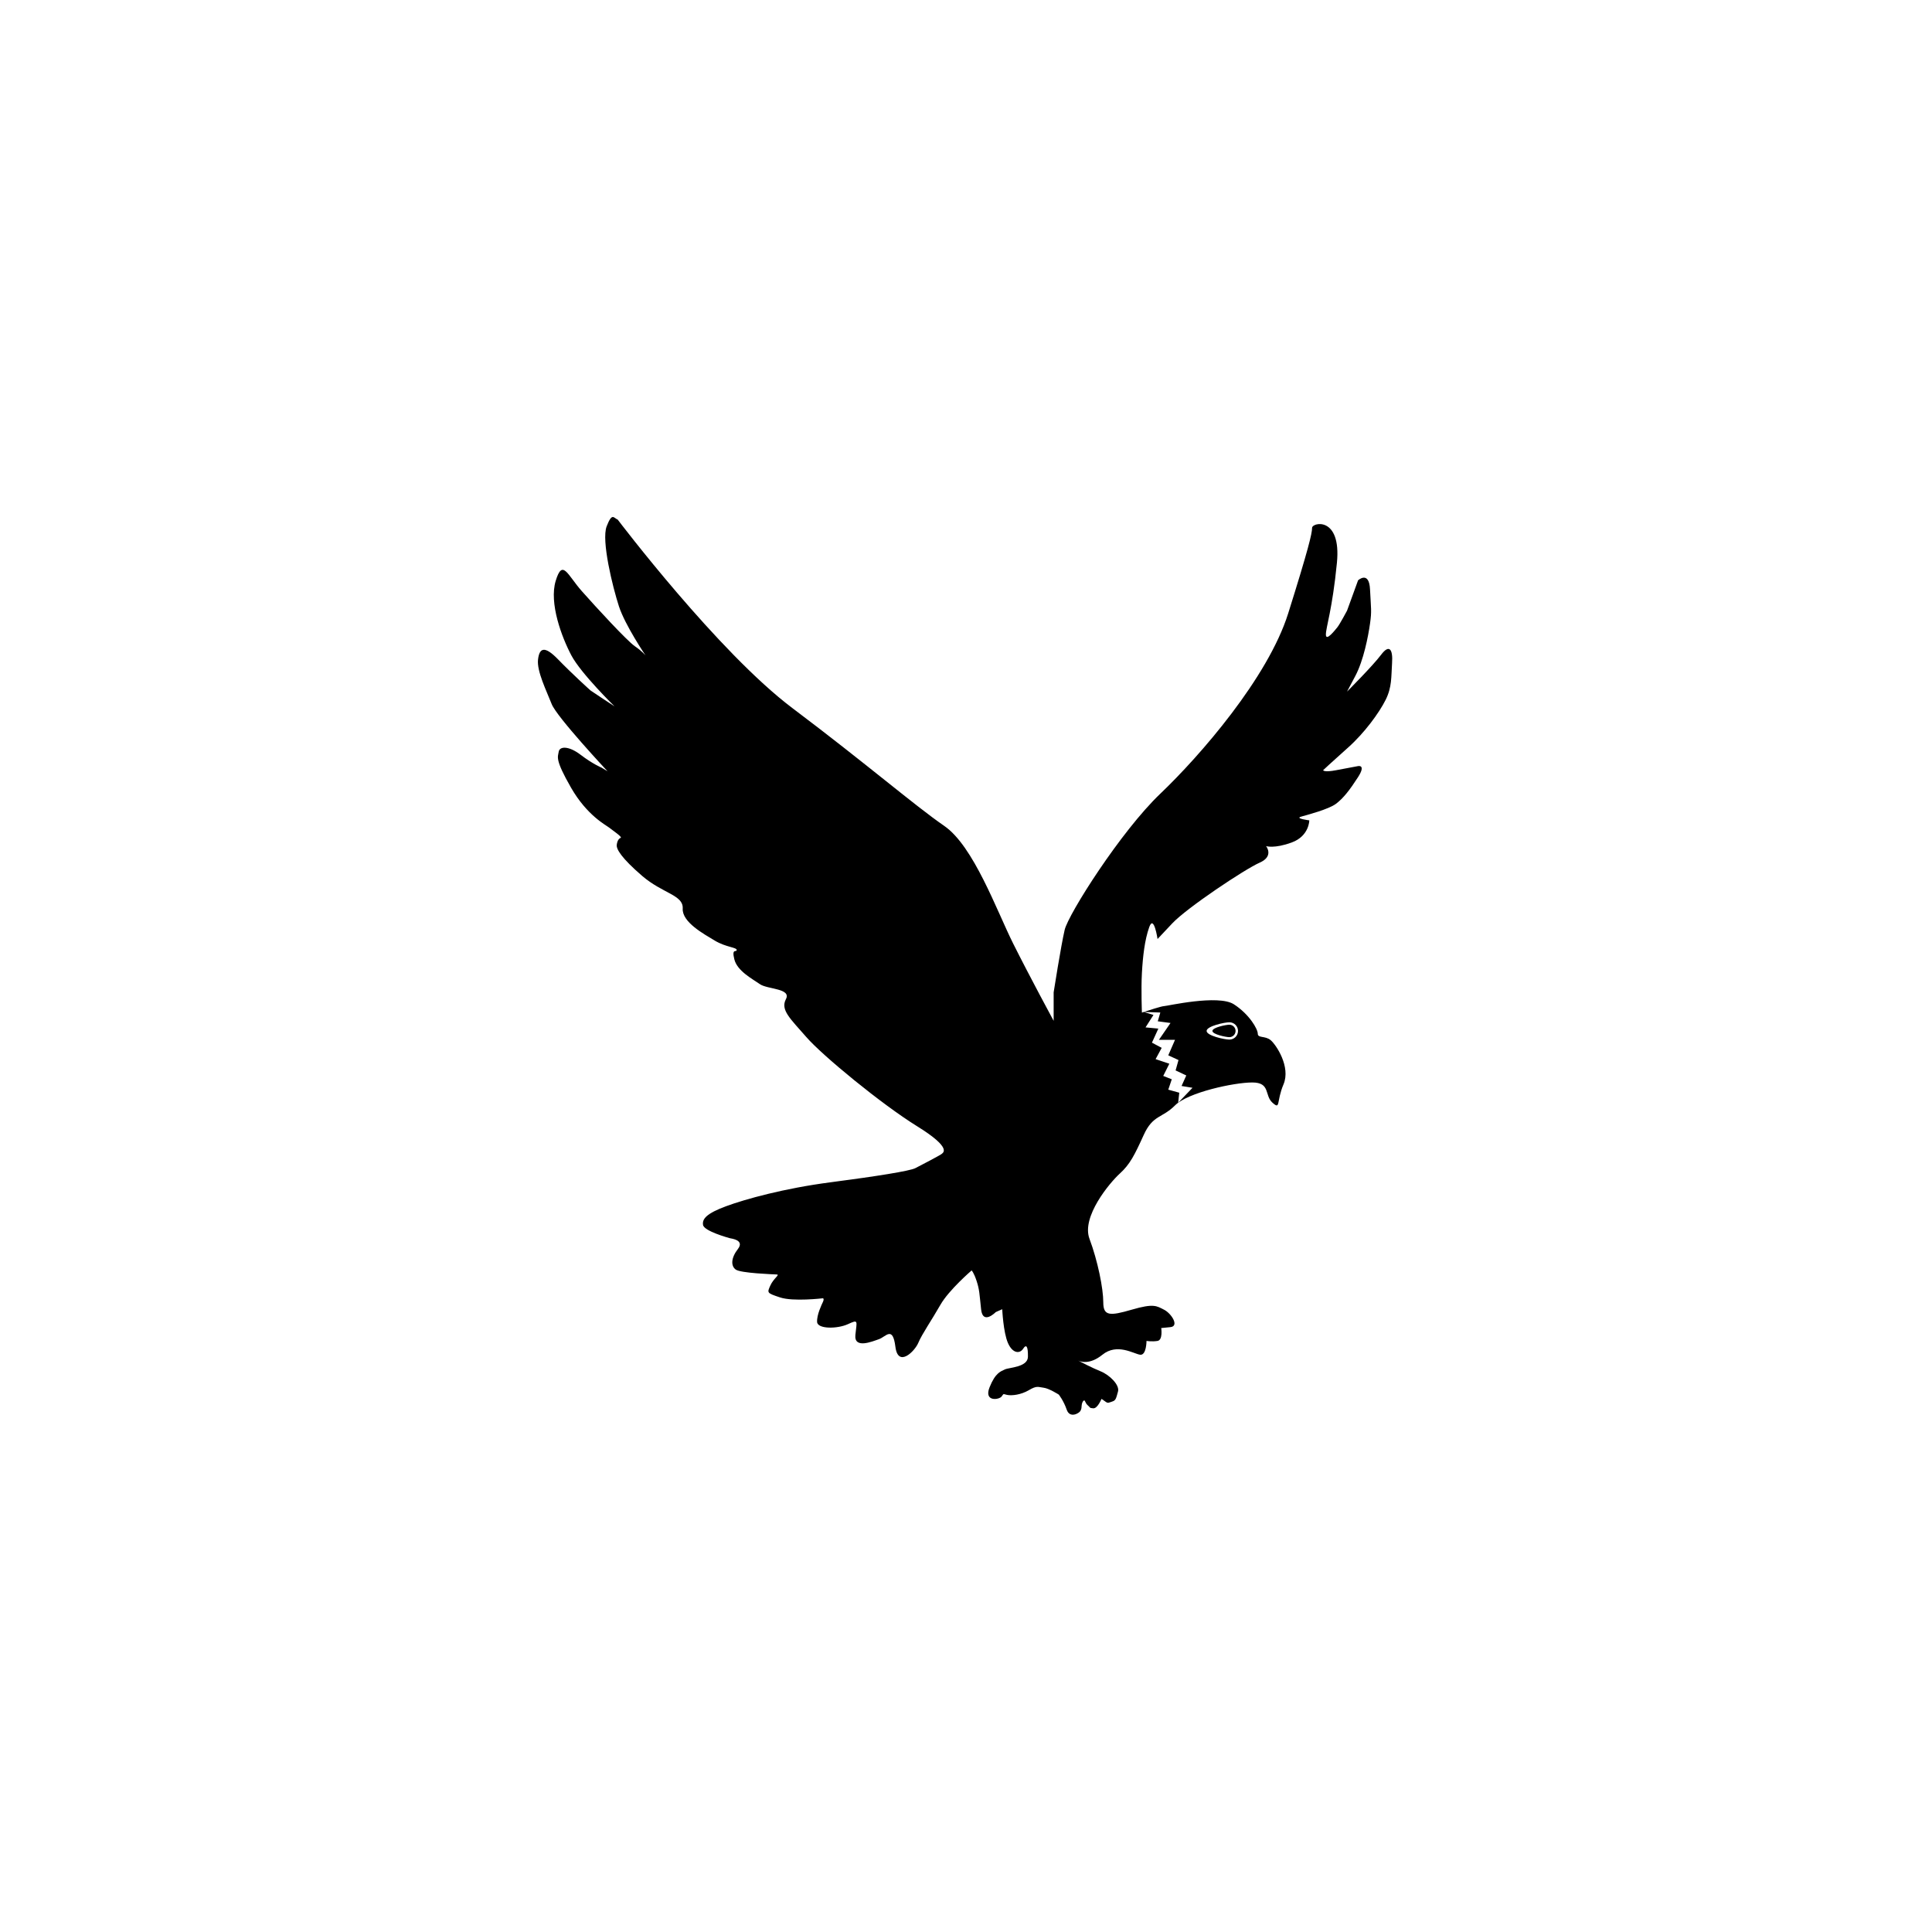
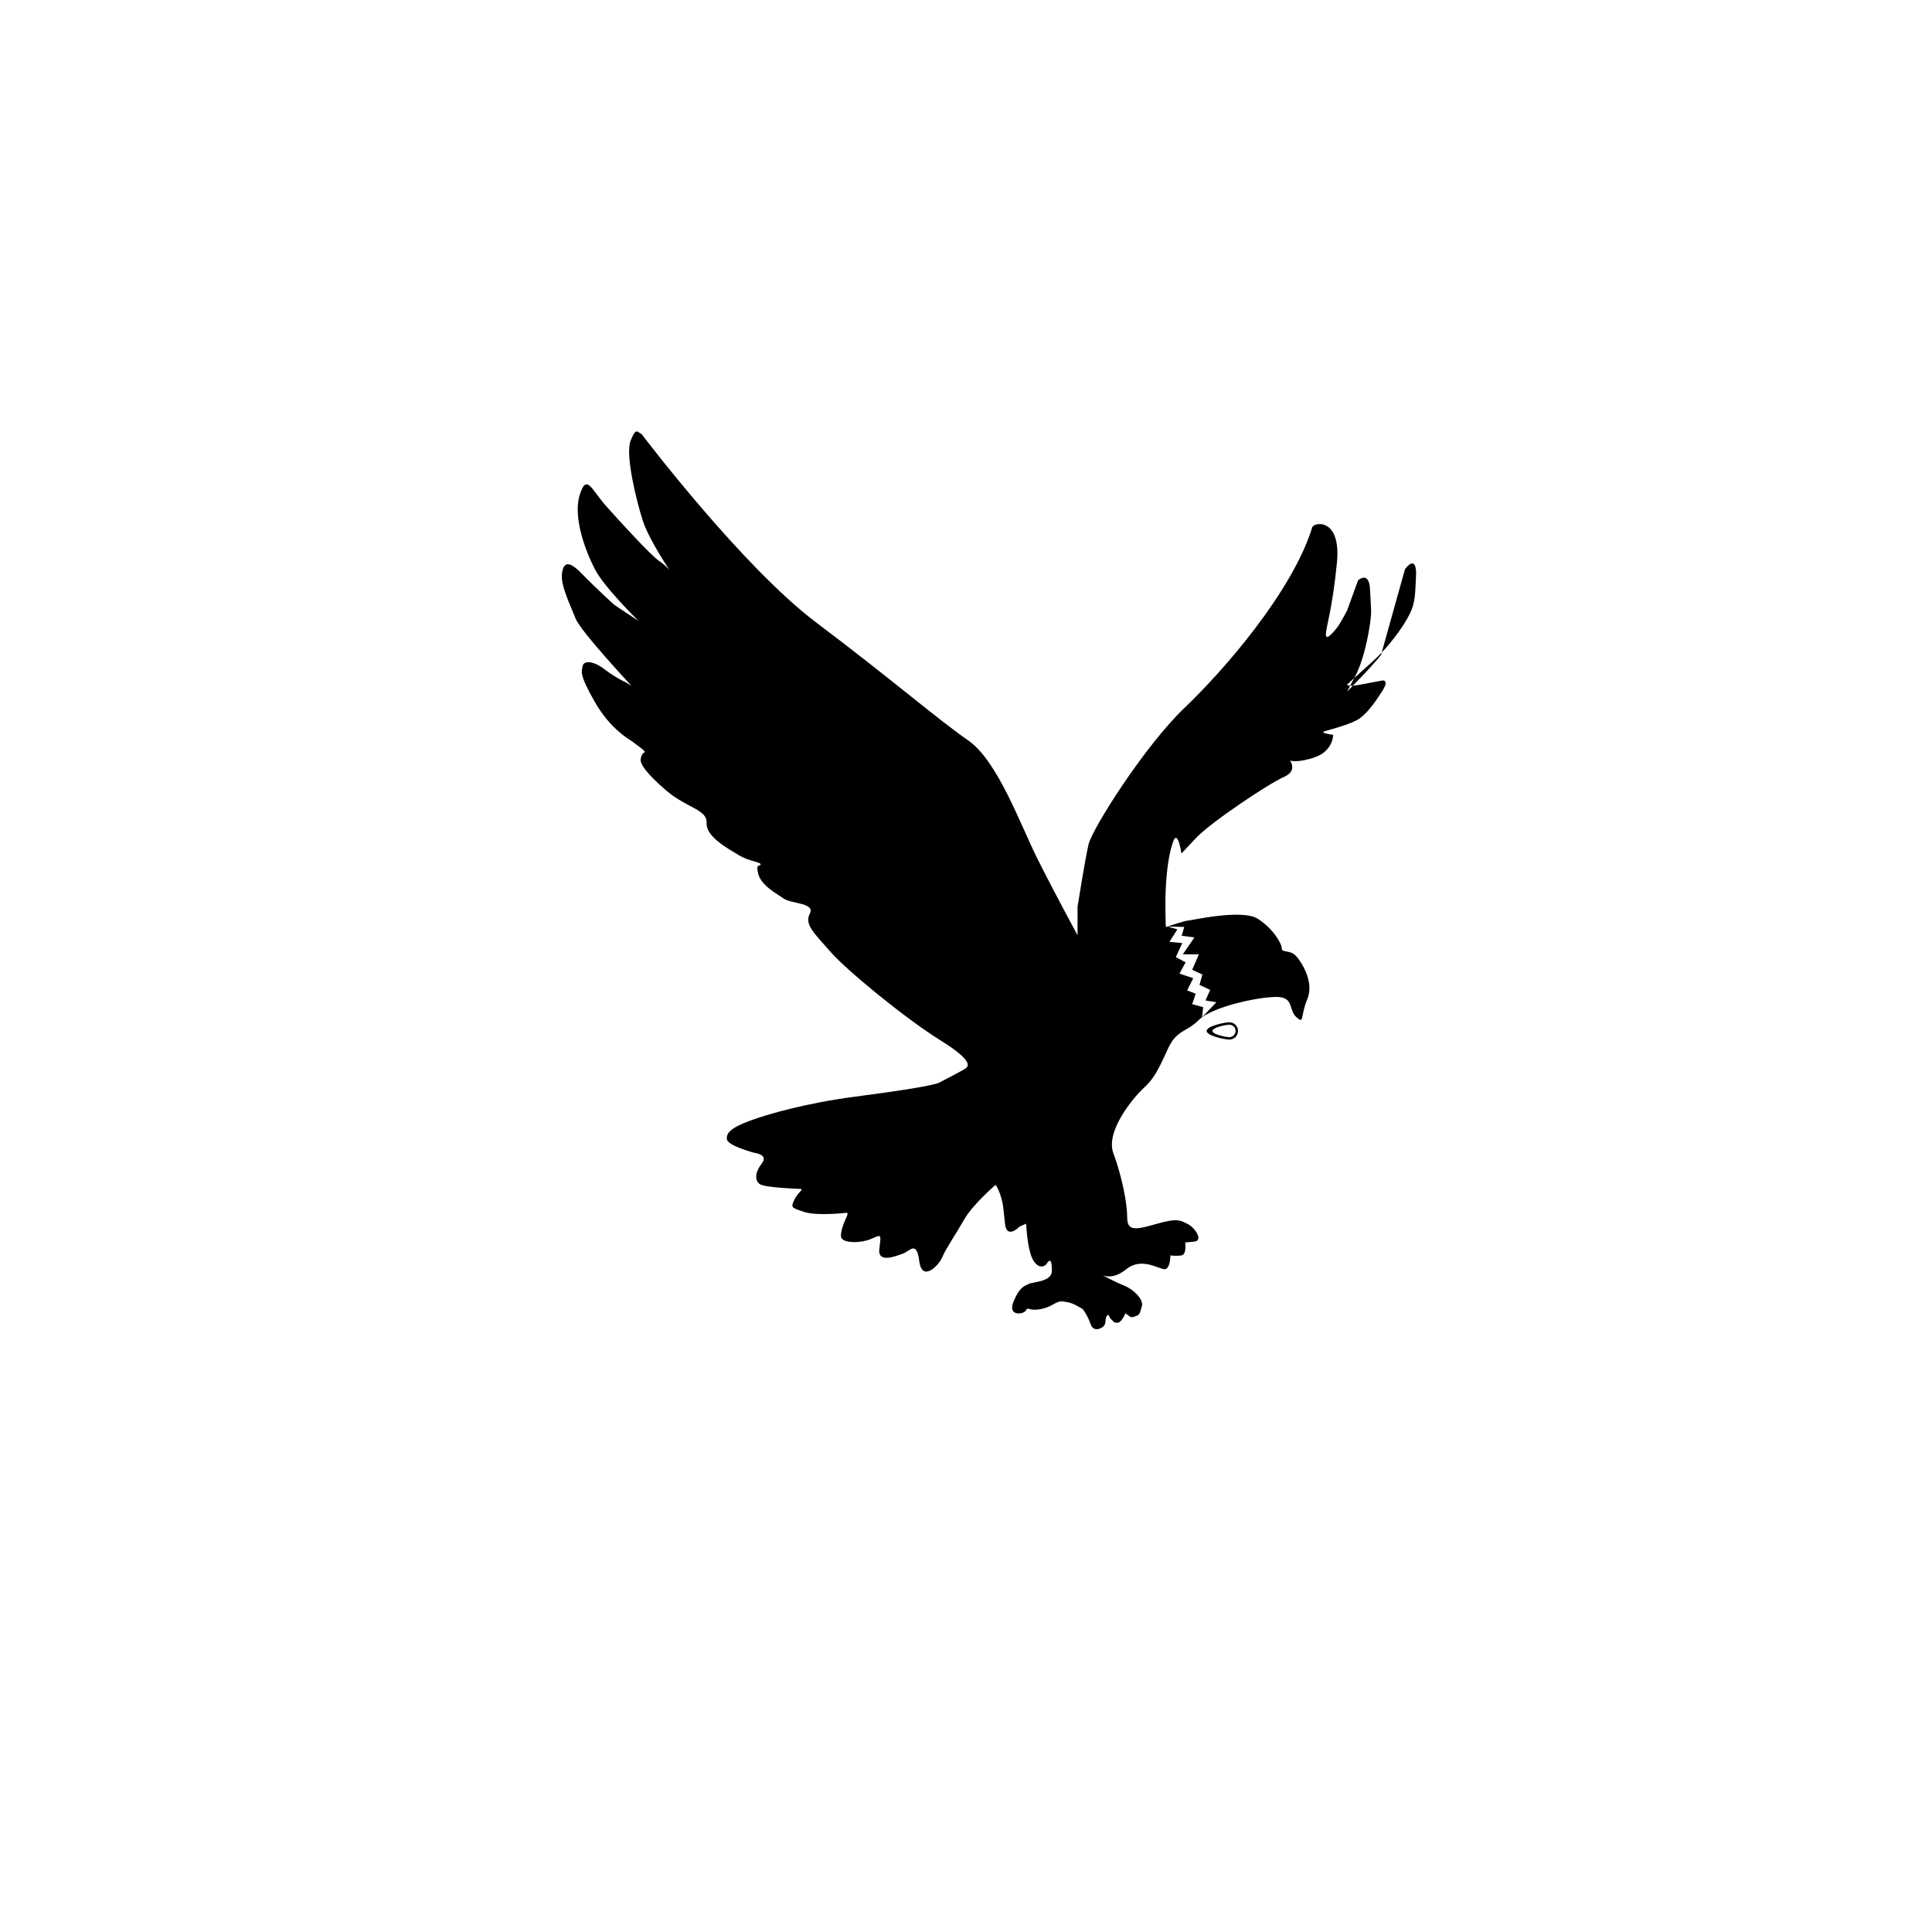
<svg xmlns="http://www.w3.org/2000/svg" width="500" height="500" viewBox="0 0 500 500">
  <g transform="translate(139.208,133.803)translate(110.541,116.151)rotate(0)translate(-110.541,-116.151) scale(2.528,2.528)" opacity="1">
    <defs class="defs" />
-     <path transform="translate(-5.808,-4.471)" d="M76.594,57.719c0.352,0 0.637,-0.285 0.637,-0.637c0,-0.351 -0.285,-0.636 -0.637,-0.636c-0.351,0 -1.734,0.285 -1.734,0.636c-0.001,0.352 1.383,0.637 1.734,0.637zM92.125,18.577c-0.847,1.13 -3.483,3.767 -3.483,3.767c0,0 0,0 0.848,-1.601c0.847,-1.601 1.318,-4.048 1.506,-5.367c0.188,-1.318 0.095,-1.506 0,-3.483c-0.094,-1.977 -1.224,-0.942 -1.224,-0.942l-1.13,3.107c0,0 -0.753,1.412 -0.986,1.694c-0.232,0.283 -1.179,1.507 -1.179,0.753c0,-0.754 0.659,-2.542 1.129,-7.344c0.471,-4.802 -2.542,-4.143 -2.542,-3.578c0,0.565 -0.377,2.166 -2.447,8.756c-2.071,6.591 -9.039,14.594 -13.088,18.454c-4.048,3.86 -9.415,12.334 -9.792,13.935c-0.377,1.601 -1.13,6.402 -1.13,6.402v2.919c0,0 -2.447,-4.52 -4.143,-7.909c-1.694,-3.39 -4.049,-9.979 -7.062,-12.051c-3.013,-2.072 -7.908,-6.309 -15.535,-12.052c-7.626,-5.743 -17.889,-19.3 -17.889,-19.3c-0.415,-0.165 -0.565,-0.771 -1.13,0.685c-0.565,1.457 0.618,6.223 1.253,8.183c0.636,1.959 2.736,5.049 2.736,5.049c0,0 -0.317,-0.415 -1.112,-0.962c-0.795,-0.547 -3.928,-3.946 -5.42,-5.632c-1.491,-1.686 -1.976,-3.346 -2.673,-1.06c-0.697,2.286 0.618,5.782 1.606,7.644c0.988,1.862 4.413,5.208 4.413,5.208c0,0 -2.348,-1.536 -2.454,-1.624c-0.106,-0.088 -1.942,-1.757 -3.328,-3.187c-1.386,-1.43 -1.907,-1.174 -2.048,0.018c-0.141,1.191 0.874,3.222 1.395,4.555c0.521,1.333 5.72,6.885 5.72,6.885l-0.609,-0.371c0,0 -0.909,-0.371 -2.145,-1.315c-1.236,-0.944 -2.154,-0.874 -2.242,-0.318c-0.088,0.556 -0.406,0.777 1.253,3.672c1.66,2.895 3.628,3.866 3.928,4.113c0.3,0.247 1.359,0.953 1.165,1.033c-0.194,0.079 -0.353,0.291 -0.406,0.724c-0.053,0.433 0.486,1.351 2.595,3.169c2.11,1.818 4.237,1.95 4.158,3.346c-0.08,1.395 2.162,2.604 3.283,3.283c1.121,0.679 2.26,0.688 2.242,0.962c-0.018,0.274 -0.538,-0.229 -0.238,0.962c0.3,1.192 1.845,1.995 2.612,2.533c0.769,0.539 3.249,0.424 2.666,1.536c-0.582,1.112 0.45,1.995 2.092,3.884c1.642,1.889 7.688,6.868 11.352,9.136c3.663,2.269 2.595,2.71 2.524,2.808c-0.07,0.097 -2.145,1.183 -2.719,1.474c-0.573,0.291 -3.954,0.83 -8.686,1.448c-4.731,0.617 -8.721,1.721 -10.698,2.453c-1.977,0.732 -2.454,1.289 -2.348,1.916c0.105,0.626 2.568,1.306 2.736,1.351c0.168,0.044 1.545,0.185 0.83,1.111c-0.716,0.928 -0.725,1.73 -0.221,2.102c0.503,0.37 3.848,0.485 4.201,0.503c0.353,0.018 -0.326,0.389 -0.662,1.139c-0.335,0.75 -0.353,0.759 0.997,1.209c1.351,0.45 4.37,0.089 4.396,0.089c0.026,0 0.132,0.07 0,0.361c-0.133,0.291 -0.645,1.333 -0.601,2.065c0.044,0.732 2.065,0.724 3.16,0.221c1.095,-0.503 0.909,-0.353 0.759,1.104c-0.149,1.456 1.713,0.68 2.419,0.433c0.706,-0.247 1.403,-1.403 1.677,0.776c0.273,2.181 1.986,0.468 2.348,-0.406c0.362,-0.873 1.396,-2.365 2.26,-3.884c0.865,-1.518 3.195,-3.521 3.195,-3.521c0,0 0.221,0.194 0.513,1.086c0.291,0.892 0.282,1.271 0.459,2.903c0.176,1.634 1.5,0.274 1.5,0.274l0.662,-0.292c0,0 0.106,2.357 0.583,3.452c0.477,1.094 1.218,1.12 1.553,0.6c0.336,-0.521 0.513,-0.247 0.495,0.821c-0.019,1.067 -1.934,1.086 -2.353,1.288c-0.42,0.203 -0.976,0.327 -1.576,1.836c-0.6,1.51 0.98,1.28 1.236,0.937c0.256,-0.345 0.114,-0.248 0.582,-0.159c0.468,0.088 1.395,-0.009 2.216,-0.494c0.821,-0.485 0.936,-0.31 1.492,-0.247c0.556,0.062 1.562,0.706 1.562,0.706c0,0 0.495,0.617 0.812,1.544c0.317,0.928 1.28,0.362 1.403,0.124c0.124,-0.238 0.106,-0.335 0.124,-0.521c0.018,-0.186 0.062,-0.415 0.212,-0.53c0.149,-0.114 0.132,0.247 0.423,0.486c0.292,0.238 0.115,0.265 0.557,0.3c0.442,0.035 0.839,-0.962 0.839,-0.962c0,0 0.097,0.044 0.388,0.265c0.292,0.221 0.354,0.114 0.724,0c0.371,-0.115 0.393,-0.362 0.58,-1.021c0.188,-0.659 -0.848,-1.696 -1.788,-2.072c-0.838,-0.336 -2.043,-0.966 -2.3,-1.101c0.229,0.112 1.18,0.468 2.487,-0.59c1.507,-1.221 3.202,-0.099 3.86,-0.005c0.659,0.094 0.659,-1.412 0.659,-1.412c0,0 0.565,0.094 1.13,0c0.565,-0.095 0.377,-1.318 0.377,-1.318c0,0 0,0 0.941,-0.094c0.94,-0.095 0.094,-1.412 -0.659,-1.788c-0.753,-0.377 -1.036,-0.66 -3.296,0c-2.26,0.658 -2.918,0.658 -2.918,-0.754c0,-1.412 -0.565,-4.237 -1.412,-6.497c-0.848,-2.259 2.07,-5.742 3.106,-6.685c1.036,-0.941 1.507,-1.883 2.448,-3.954c0.941,-2.071 1.883,-1.695 3.201,-3.021c1.318,-1.326 6.025,-2.347 7.909,-2.347c1.883,0 1.224,1.318 2.07,2.072c0.848,0.754 0.377,-0.095 1.13,-1.884c0.753,-1.789 -0.753,-4.048 -1.317,-4.52c-0.565,-0.471 -1.318,-0.188 -1.318,-0.658c0,-0.47 -0.848,-1.978 -2.448,-3.014c-1.601,-1.035 -6.873,0.188 -7.155,0.188c-0.231,0 -1.586,0.438 -2.073,0.598l1.698,0.056l-0.26,0.899l1.304,0.173l-1.188,1.726h1.649l-0.691,1.584l1.047,0.484l-0.297,1.062l1.094,0.516l-0.484,1.078l1.121,0.184l-1.468,1.531l0.112,-1.027l-1.125,-0.312l0.359,-1.062l-0.875,-0.344l0.625,-1.25l-1.406,-0.469l0.625,-1.156l-1,-0.531l0.656,-1.438l-1.312,-0.125l0.813,-1.275l-0.997,-0.303c-0.107,0.035 -0.187,0.062 -0.187,0.062c0,0 -0.094,-2.354 0,-4.049c0.095,-1.694 0.282,-3.389 0.753,-4.707c0.471,-1.318 0.848,1.224 0.848,1.224c0,0 0,0 1.507,-1.601c1.507,-1.601 7.438,-5.555 8.944,-6.214c1.506,-0.659 0.659,-1.694 0.659,-1.694c0,0 0.848,0.282 2.636,-0.377c1.789,-0.659 1.789,-2.26 1.789,-2.26c0,0 -1.507,-0.188 -0.848,-0.377c0.659,-0.188 2.825,-0.753 3.578,-1.318c0.753,-0.565 1.412,-1.413 2.26,-2.73c0.847,-1.318 0,-1.13 0,-1.13c0,0 -1.036,0.188 -2.26,0.424c-1.225,0.235 -1.318,0 -1.318,0c0,0 0.848,-0.8 2.542,-2.307c1.695,-1.506 3.202,-3.578 3.86,-4.896c0.659,-1.318 0.565,-2.354 0.659,-3.766c0.099,-1.413 -0.278,-1.978 -1.126,-0.848zM76.594,56.196c0.49,0 0.887,0.396 0.887,0.886c0,0.49 -0.396,0.887 -0.887,0.887c-0.489,0 -2.328,-0.396 -2.328,-0.887c0,-0.489 1.838,-0.886 2.328,-0.886z" fill="#000000" class="fill c1" />
+     <path transform="translate(-5.808,-4.471)" d="M76.594,57.719c0.352,0 0.637,-0.285 0.637,-0.637c0,-0.351 -0.285,-0.636 -0.637,-0.636c-0.351,0 -1.734,0.285 -1.734,0.636c-0.001,0.352 1.383,0.637 1.734,0.637zM92.125,18.577c-0.847,1.13 -3.483,3.767 -3.483,3.767c0,0 0,0 0.848,-1.601c0.847,-1.601 1.318,-4.048 1.506,-5.367c0.188,-1.318 0.095,-1.506 0,-3.483c-0.094,-1.977 -1.224,-0.942 -1.224,-0.942l-1.13,3.107c0,0 -0.753,1.412 -0.986,1.694c-0.232,0.283 -1.179,1.507 -1.179,0.753c0,-0.754 0.659,-2.542 1.129,-7.344c0.471,-4.802 -2.542,-4.143 -2.542,-3.578c-2.071,6.591 -9.039,14.594 -13.088,18.454c-4.048,3.86 -9.415,12.334 -9.792,13.935c-0.377,1.601 -1.13,6.402 -1.13,6.402v2.919c0,0 -2.447,-4.52 -4.143,-7.909c-1.694,-3.39 -4.049,-9.979 -7.062,-12.051c-3.013,-2.072 -7.908,-6.309 -15.535,-12.052c-7.626,-5.743 -17.889,-19.3 -17.889,-19.3c-0.415,-0.165 -0.565,-0.771 -1.13,0.685c-0.565,1.457 0.618,6.223 1.253,8.183c0.636,1.959 2.736,5.049 2.736,5.049c0,0 -0.317,-0.415 -1.112,-0.962c-0.795,-0.547 -3.928,-3.946 -5.42,-5.632c-1.491,-1.686 -1.976,-3.346 -2.673,-1.06c-0.697,2.286 0.618,5.782 1.606,7.644c0.988,1.862 4.413,5.208 4.413,5.208c0,0 -2.348,-1.536 -2.454,-1.624c-0.106,-0.088 -1.942,-1.757 -3.328,-3.187c-1.386,-1.43 -1.907,-1.174 -2.048,0.018c-0.141,1.191 0.874,3.222 1.395,4.555c0.521,1.333 5.72,6.885 5.72,6.885l-0.609,-0.371c0,0 -0.909,-0.371 -2.145,-1.315c-1.236,-0.944 -2.154,-0.874 -2.242,-0.318c-0.088,0.556 -0.406,0.777 1.253,3.672c1.66,2.895 3.628,3.866 3.928,4.113c0.3,0.247 1.359,0.953 1.165,1.033c-0.194,0.079 -0.353,0.291 -0.406,0.724c-0.053,0.433 0.486,1.351 2.595,3.169c2.11,1.818 4.237,1.95 4.158,3.346c-0.08,1.395 2.162,2.604 3.283,3.283c1.121,0.679 2.26,0.688 2.242,0.962c-0.018,0.274 -0.538,-0.229 -0.238,0.962c0.3,1.192 1.845,1.995 2.612,2.533c0.769,0.539 3.249,0.424 2.666,1.536c-0.582,1.112 0.45,1.995 2.092,3.884c1.642,1.889 7.688,6.868 11.352,9.136c3.663,2.269 2.595,2.71 2.524,2.808c-0.07,0.097 -2.145,1.183 -2.719,1.474c-0.573,0.291 -3.954,0.83 -8.686,1.448c-4.731,0.617 -8.721,1.721 -10.698,2.453c-1.977,0.732 -2.454,1.289 -2.348,1.916c0.105,0.626 2.568,1.306 2.736,1.351c0.168,0.044 1.545,0.185 0.83,1.111c-0.716,0.928 -0.725,1.73 -0.221,2.102c0.503,0.37 3.848,0.485 4.201,0.503c0.353,0.018 -0.326,0.389 -0.662,1.139c-0.335,0.75 -0.353,0.759 0.997,1.209c1.351,0.45 4.37,0.089 4.396,0.089c0.026,0 0.132,0.07 0,0.361c-0.133,0.291 -0.645,1.333 -0.601,2.065c0.044,0.732 2.065,0.724 3.16,0.221c1.095,-0.503 0.909,-0.353 0.759,1.104c-0.149,1.456 1.713,0.68 2.419,0.433c0.706,-0.247 1.403,-1.403 1.677,0.776c0.273,2.181 1.986,0.468 2.348,-0.406c0.362,-0.873 1.396,-2.365 2.26,-3.884c0.865,-1.518 3.195,-3.521 3.195,-3.521c0,0 0.221,0.194 0.513,1.086c0.291,0.892 0.282,1.271 0.459,2.903c0.176,1.634 1.5,0.274 1.5,0.274l0.662,-0.292c0,0 0.106,2.357 0.583,3.452c0.477,1.094 1.218,1.12 1.553,0.6c0.336,-0.521 0.513,-0.247 0.495,0.821c-0.019,1.067 -1.934,1.086 -2.353,1.288c-0.42,0.203 -0.976,0.327 -1.576,1.836c-0.6,1.51 0.98,1.28 1.236,0.937c0.256,-0.345 0.114,-0.248 0.582,-0.159c0.468,0.088 1.395,-0.009 2.216,-0.494c0.821,-0.485 0.936,-0.31 1.492,-0.247c0.556,0.062 1.562,0.706 1.562,0.706c0,0 0.495,0.617 0.812,1.544c0.317,0.928 1.28,0.362 1.403,0.124c0.124,-0.238 0.106,-0.335 0.124,-0.521c0.018,-0.186 0.062,-0.415 0.212,-0.53c0.149,-0.114 0.132,0.247 0.423,0.486c0.292,0.238 0.115,0.265 0.557,0.3c0.442,0.035 0.839,-0.962 0.839,-0.962c0,0 0.097,0.044 0.388,0.265c0.292,0.221 0.354,0.114 0.724,0c0.371,-0.115 0.393,-0.362 0.58,-1.021c0.188,-0.659 -0.848,-1.696 -1.788,-2.072c-0.838,-0.336 -2.043,-0.966 -2.3,-1.101c0.229,0.112 1.18,0.468 2.487,-0.59c1.507,-1.221 3.202,-0.099 3.86,-0.005c0.659,0.094 0.659,-1.412 0.659,-1.412c0,0 0.565,0.094 1.13,0c0.565,-0.095 0.377,-1.318 0.377,-1.318c0,0 0,0 0.941,-0.094c0.94,-0.095 0.094,-1.412 -0.659,-1.788c-0.753,-0.377 -1.036,-0.66 -3.296,0c-2.26,0.658 -2.918,0.658 -2.918,-0.754c0,-1.412 -0.565,-4.237 -1.412,-6.497c-0.848,-2.259 2.07,-5.742 3.106,-6.685c1.036,-0.941 1.507,-1.883 2.448,-3.954c0.941,-2.071 1.883,-1.695 3.201,-3.021c1.318,-1.326 6.025,-2.347 7.909,-2.347c1.883,0 1.224,1.318 2.07,2.072c0.848,0.754 0.377,-0.095 1.13,-1.884c0.753,-1.789 -0.753,-4.048 -1.317,-4.52c-0.565,-0.471 -1.318,-0.188 -1.318,-0.658c0,-0.47 -0.848,-1.978 -2.448,-3.014c-1.601,-1.035 -6.873,0.188 -7.155,0.188c-0.231,0 -1.586,0.438 -2.073,0.598l1.698,0.056l-0.26,0.899l1.304,0.173l-1.188,1.726h1.649l-0.691,1.584l1.047,0.484l-0.297,1.062l1.094,0.516l-0.484,1.078l1.121,0.184l-1.468,1.531l0.112,-1.027l-1.125,-0.312l0.359,-1.062l-0.875,-0.344l0.625,-1.25l-1.406,-0.469l0.625,-1.156l-1,-0.531l0.656,-1.438l-1.312,-0.125l0.813,-1.275l-0.997,-0.303c-0.107,0.035 -0.187,0.062 -0.187,0.062c0,0 -0.094,-2.354 0,-4.049c0.095,-1.694 0.282,-3.389 0.753,-4.707c0.471,-1.318 0.848,1.224 0.848,1.224c0,0 0,0 1.507,-1.601c1.507,-1.601 7.438,-5.555 8.944,-6.214c1.506,-0.659 0.659,-1.694 0.659,-1.694c0,0 0.848,0.282 2.636,-0.377c1.789,-0.659 1.789,-2.26 1.789,-2.26c0,0 -1.507,-0.188 -0.848,-0.377c0.659,-0.188 2.825,-0.753 3.578,-1.318c0.753,-0.565 1.412,-1.413 2.26,-2.73c0.847,-1.318 0,-1.13 0,-1.13c0,0 -1.036,0.188 -2.26,0.424c-1.225,0.235 -1.318,0 -1.318,0c0,0 0.848,-0.8 2.542,-2.307c1.695,-1.506 3.202,-3.578 3.86,-4.896c0.659,-1.318 0.565,-2.354 0.659,-3.766c0.099,-1.413 -0.278,-1.978 -1.126,-0.848zM76.594,56.196c0.49,0 0.887,0.396 0.887,0.886c0,0.49 -0.396,0.887 -0.887,0.887c-0.489,0 -2.328,-0.396 -2.328,-0.887c0,-0.489 1.838,-0.886 2.328,-0.886z" fill="#000000" class="fill c1" />
  </g>
</svg>